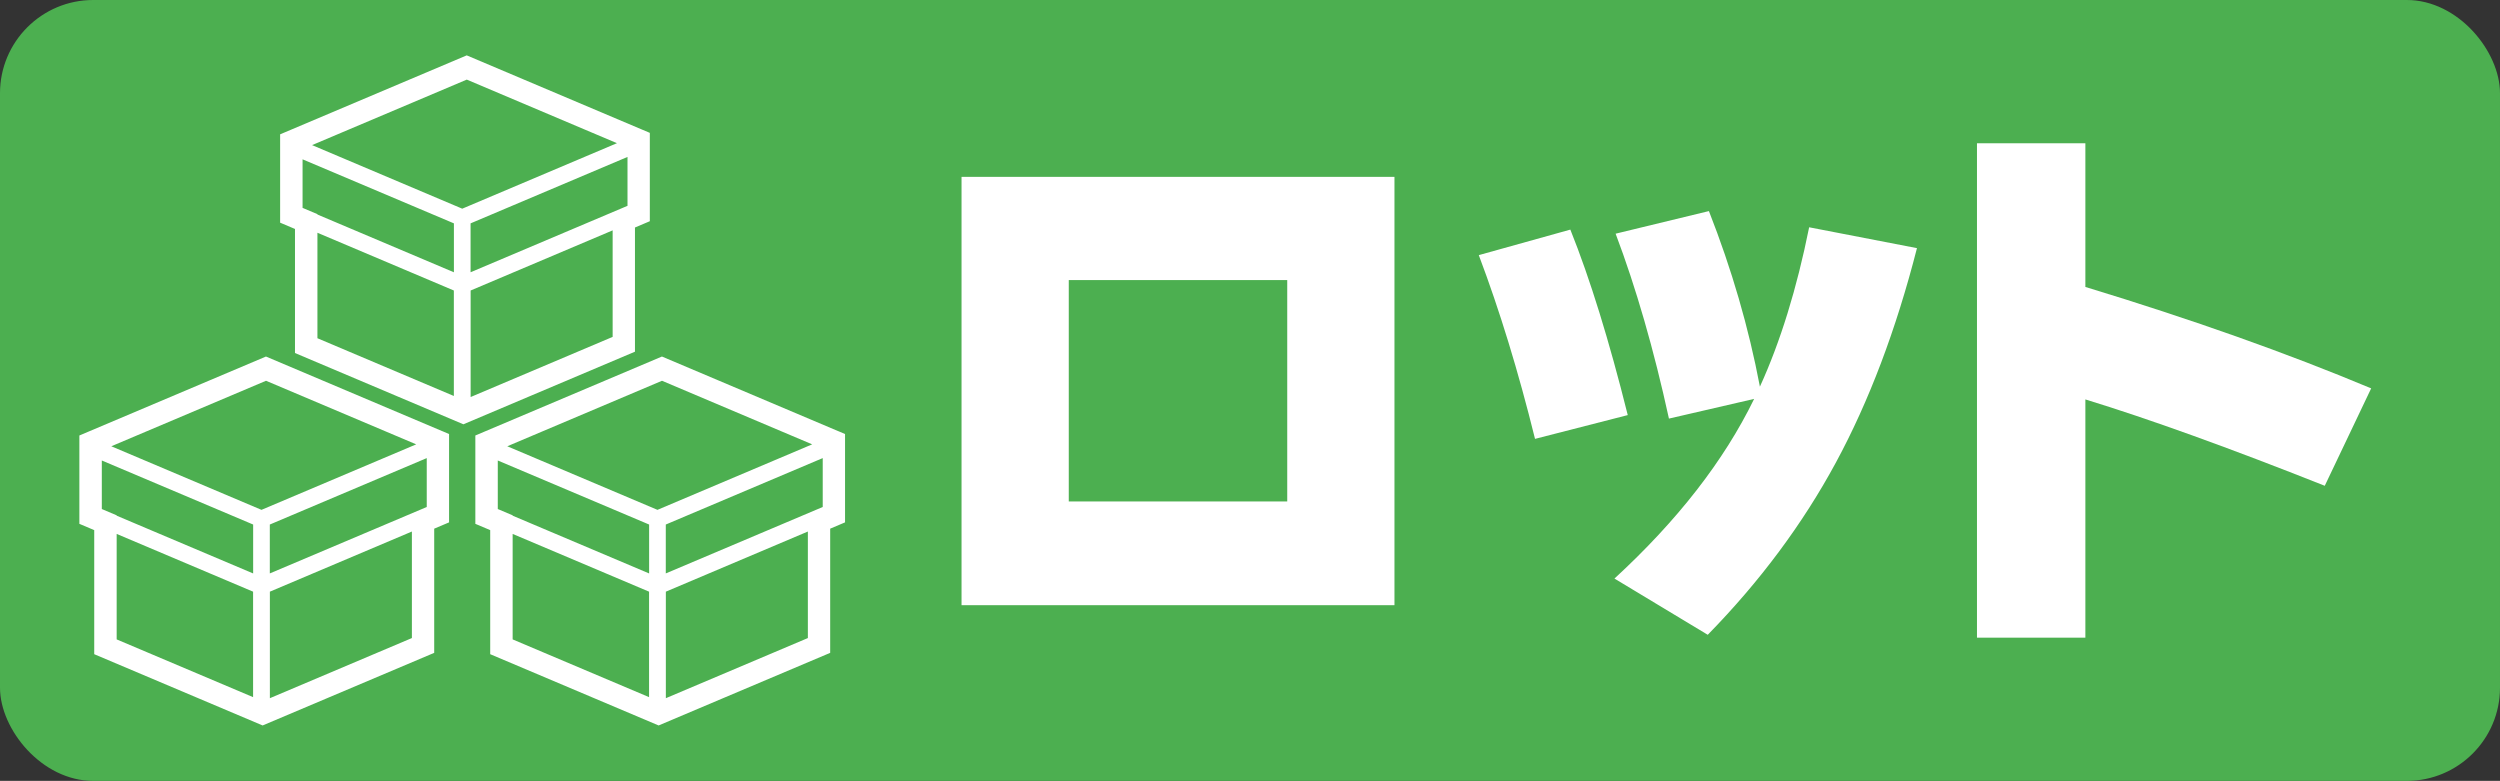
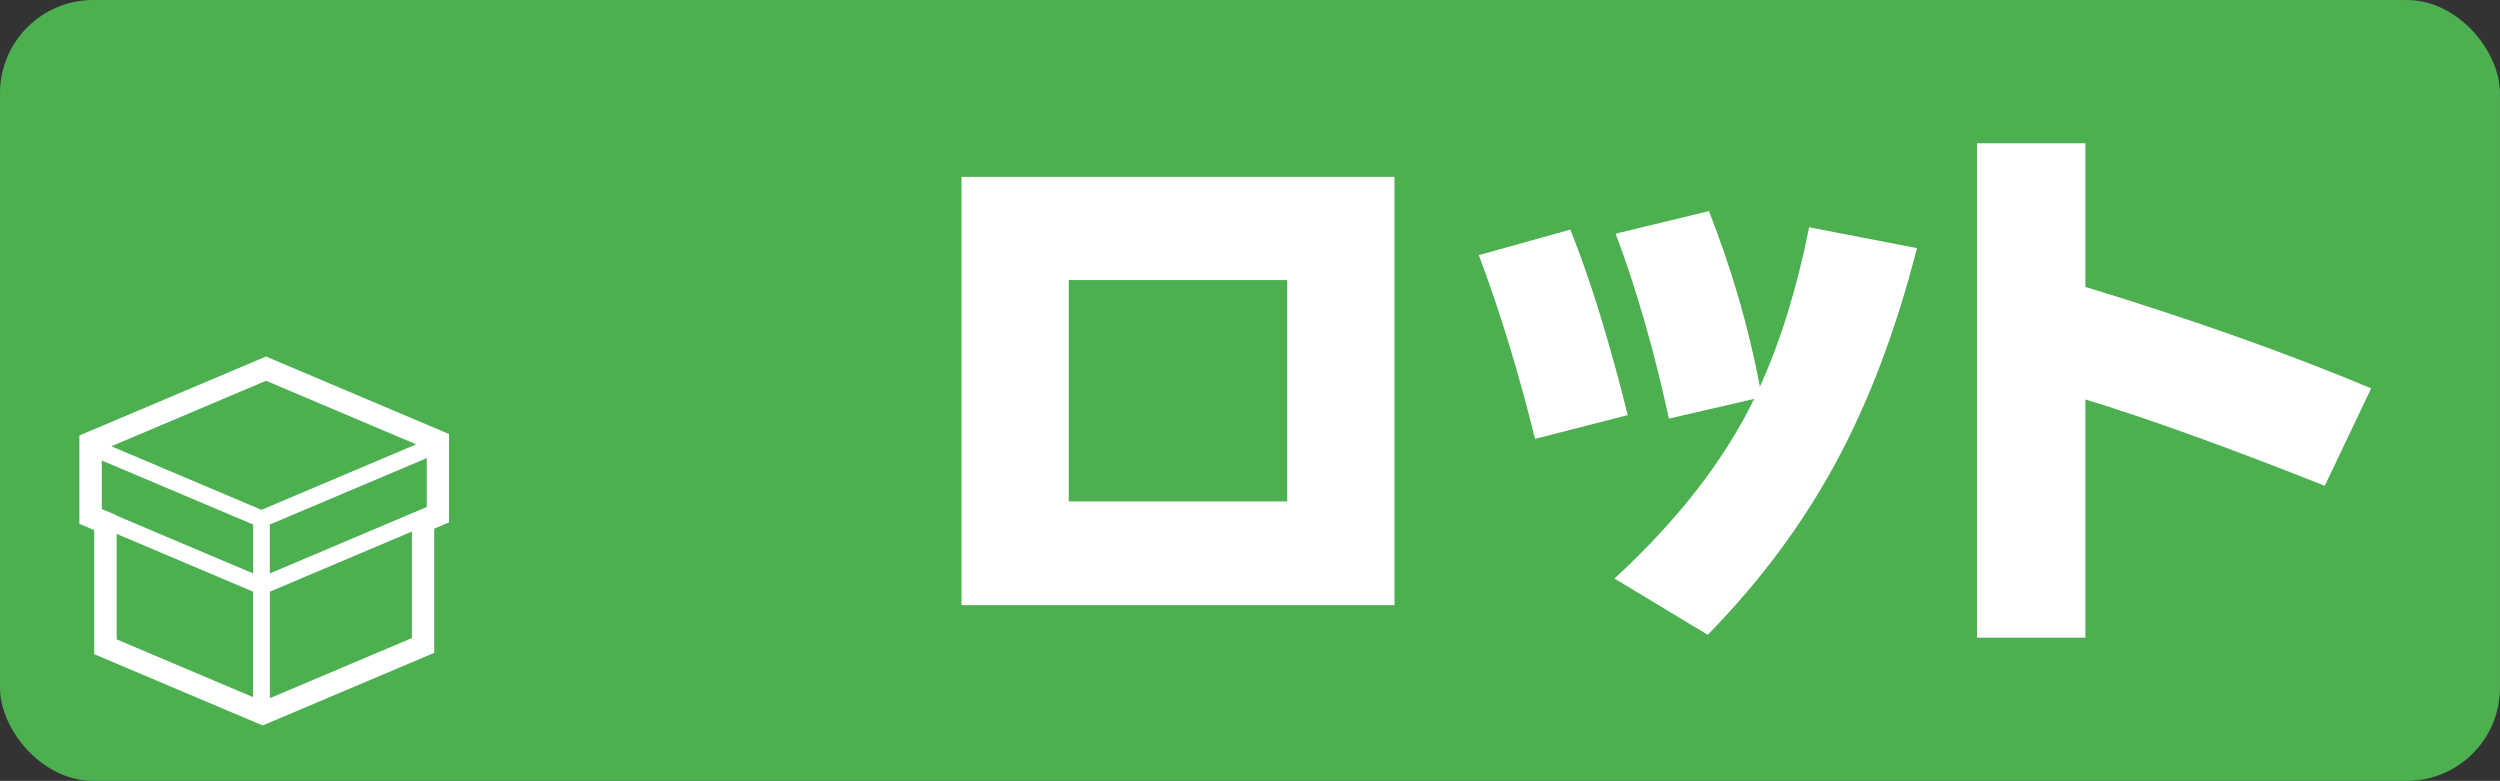
<svg xmlns="http://www.w3.org/2000/svg" id="kujiTypeIcon-box-2" viewBox="0 0 429 134">
  <rect x="0" y="0" width="429" height="134" fill="#333333" stroke="none" />
  <defs>
    <style>.ca{fill:#fff;}.cb{fill:#4caf50;}</style>
  </defs>
  <g id="kujiTypeIcon-box-1-2">
    <g id="lotte">
      <rect id="back" class="cb" width="429" height="134" rx="16" ry="16" />
      <g id="text">
        <path class="ca" d="m239.29,103.85h-74.29V30.35h74.29v73.5Zm-18.4-17.8v-37.99h-37.49v37.99h37.49Z" />
        <path class="ca" d="m279.32,71.23l-15.91,4.08c-2.85-11.54-6.07-22.05-9.65-31.53l15.71-4.38c3.38,8.42,6.66,19.03,9.85,31.82Zm49.63-28.64c-3.58,13.99-8.22,26.26-13.92,36.8-5.7,10.54-13.03,20.39-21.98,29.54l-16.01-9.65c10.81-9.95,18.8-20.22,23.97-30.83l-14.62,3.38c-2.59-11.87-5.64-22.44-9.15-31.73l16.01-3.88c3.91,9.95,6.83,19.99,8.75,30.13,3.51-7.69,6.33-16.81,8.45-27.35l18.5,3.58Z" />
        <path class="ca" d="m406.89,66.65l-7.96,16.71c-16.38-6.5-30.07-11.44-41.08-14.82v40.88h-18.6V24.58h18.6v24.66c18.3,5.57,34.64,11.37,49.03,17.4Z" />
      </g>
      <g id="icon">
        <path id="icon-2" class="ca" d="m75.9,73.99l-30.26-12.81-32.02,13.55v15.16l2.55,1.08v21.29l28.9,12.23,29.44-12.46v-21.31l2.55-1.08v-15.16l-1.17-.5Zm-32.47,45.64l-23.41-9.91v-18.1l23.41,9.91v18.1Zm0-21.23l-23.41-9.91v-.06l-2.55-1.08v-8.33l25.97,10.99v8.39h0Zm1.44-10.91l-25.77-10.91,26.55-11.24,25.77,10.91-26.55,11.24Zm25.81,22l-24.37,10.32v-18.28l24.37-10.32v18.29Zm2.55-22.49l-26.93,11.4v-8.39l26.93-11.4v8.39Z" />
-         <path id="icon-3" class="ca" d="m143.85,73.99l-30.26-12.81-32.02,13.55v15.16l2.55,1.08v21.29l28.9,12.23,29.44-12.46v-21.31l2.55-1.08v-15.16l-1.17-.5Zm-32.47,45.64l-23.41-9.91v-18.1l23.41,9.91v18.1Zm0-21.23l-23.41-9.91v-.06l-2.55-1.08v-8.33l25.97,10.99v8.39h0Zm1.44-10.91l-25.77-10.91,26.55-11.24,25.77,10.91-26.55,11.24Zm25.81,22l-24.37,10.32v-18.28l24.37-10.32v18.29Zm2.55-22.49l-26.93,11.4v-8.39l26.93-11.4v8.39Z" />
-         <path id="icon-4" class="ca" d="m110.35,22.31l-30.26-12.81-32.02,13.55v15.16l2.55,1.08v21.29l28.9,12.23,29.44-12.46v-21.31l2.55-1.08v-15.16l-1.17-.5Zm-32.47,45.64l-23.41-9.91v-18.1l23.41,9.91v18.1Zm0-21.23l-23.41-9.91v-.06l-2.55-1.08v-8.33l25.97,10.99v8.39h0Zm1.44-10.91l-25.77-10.91,26.55-11.24,25.77,10.91-26.55,11.24Zm25.81,22l-24.37,10.32v-18.28l24.37-10.32v18.29Zm2.55-22.49l-26.93,11.4v-8.39l26.93-11.4v8.39Z" />
      </g>
    </g>
  </g>
</svg>